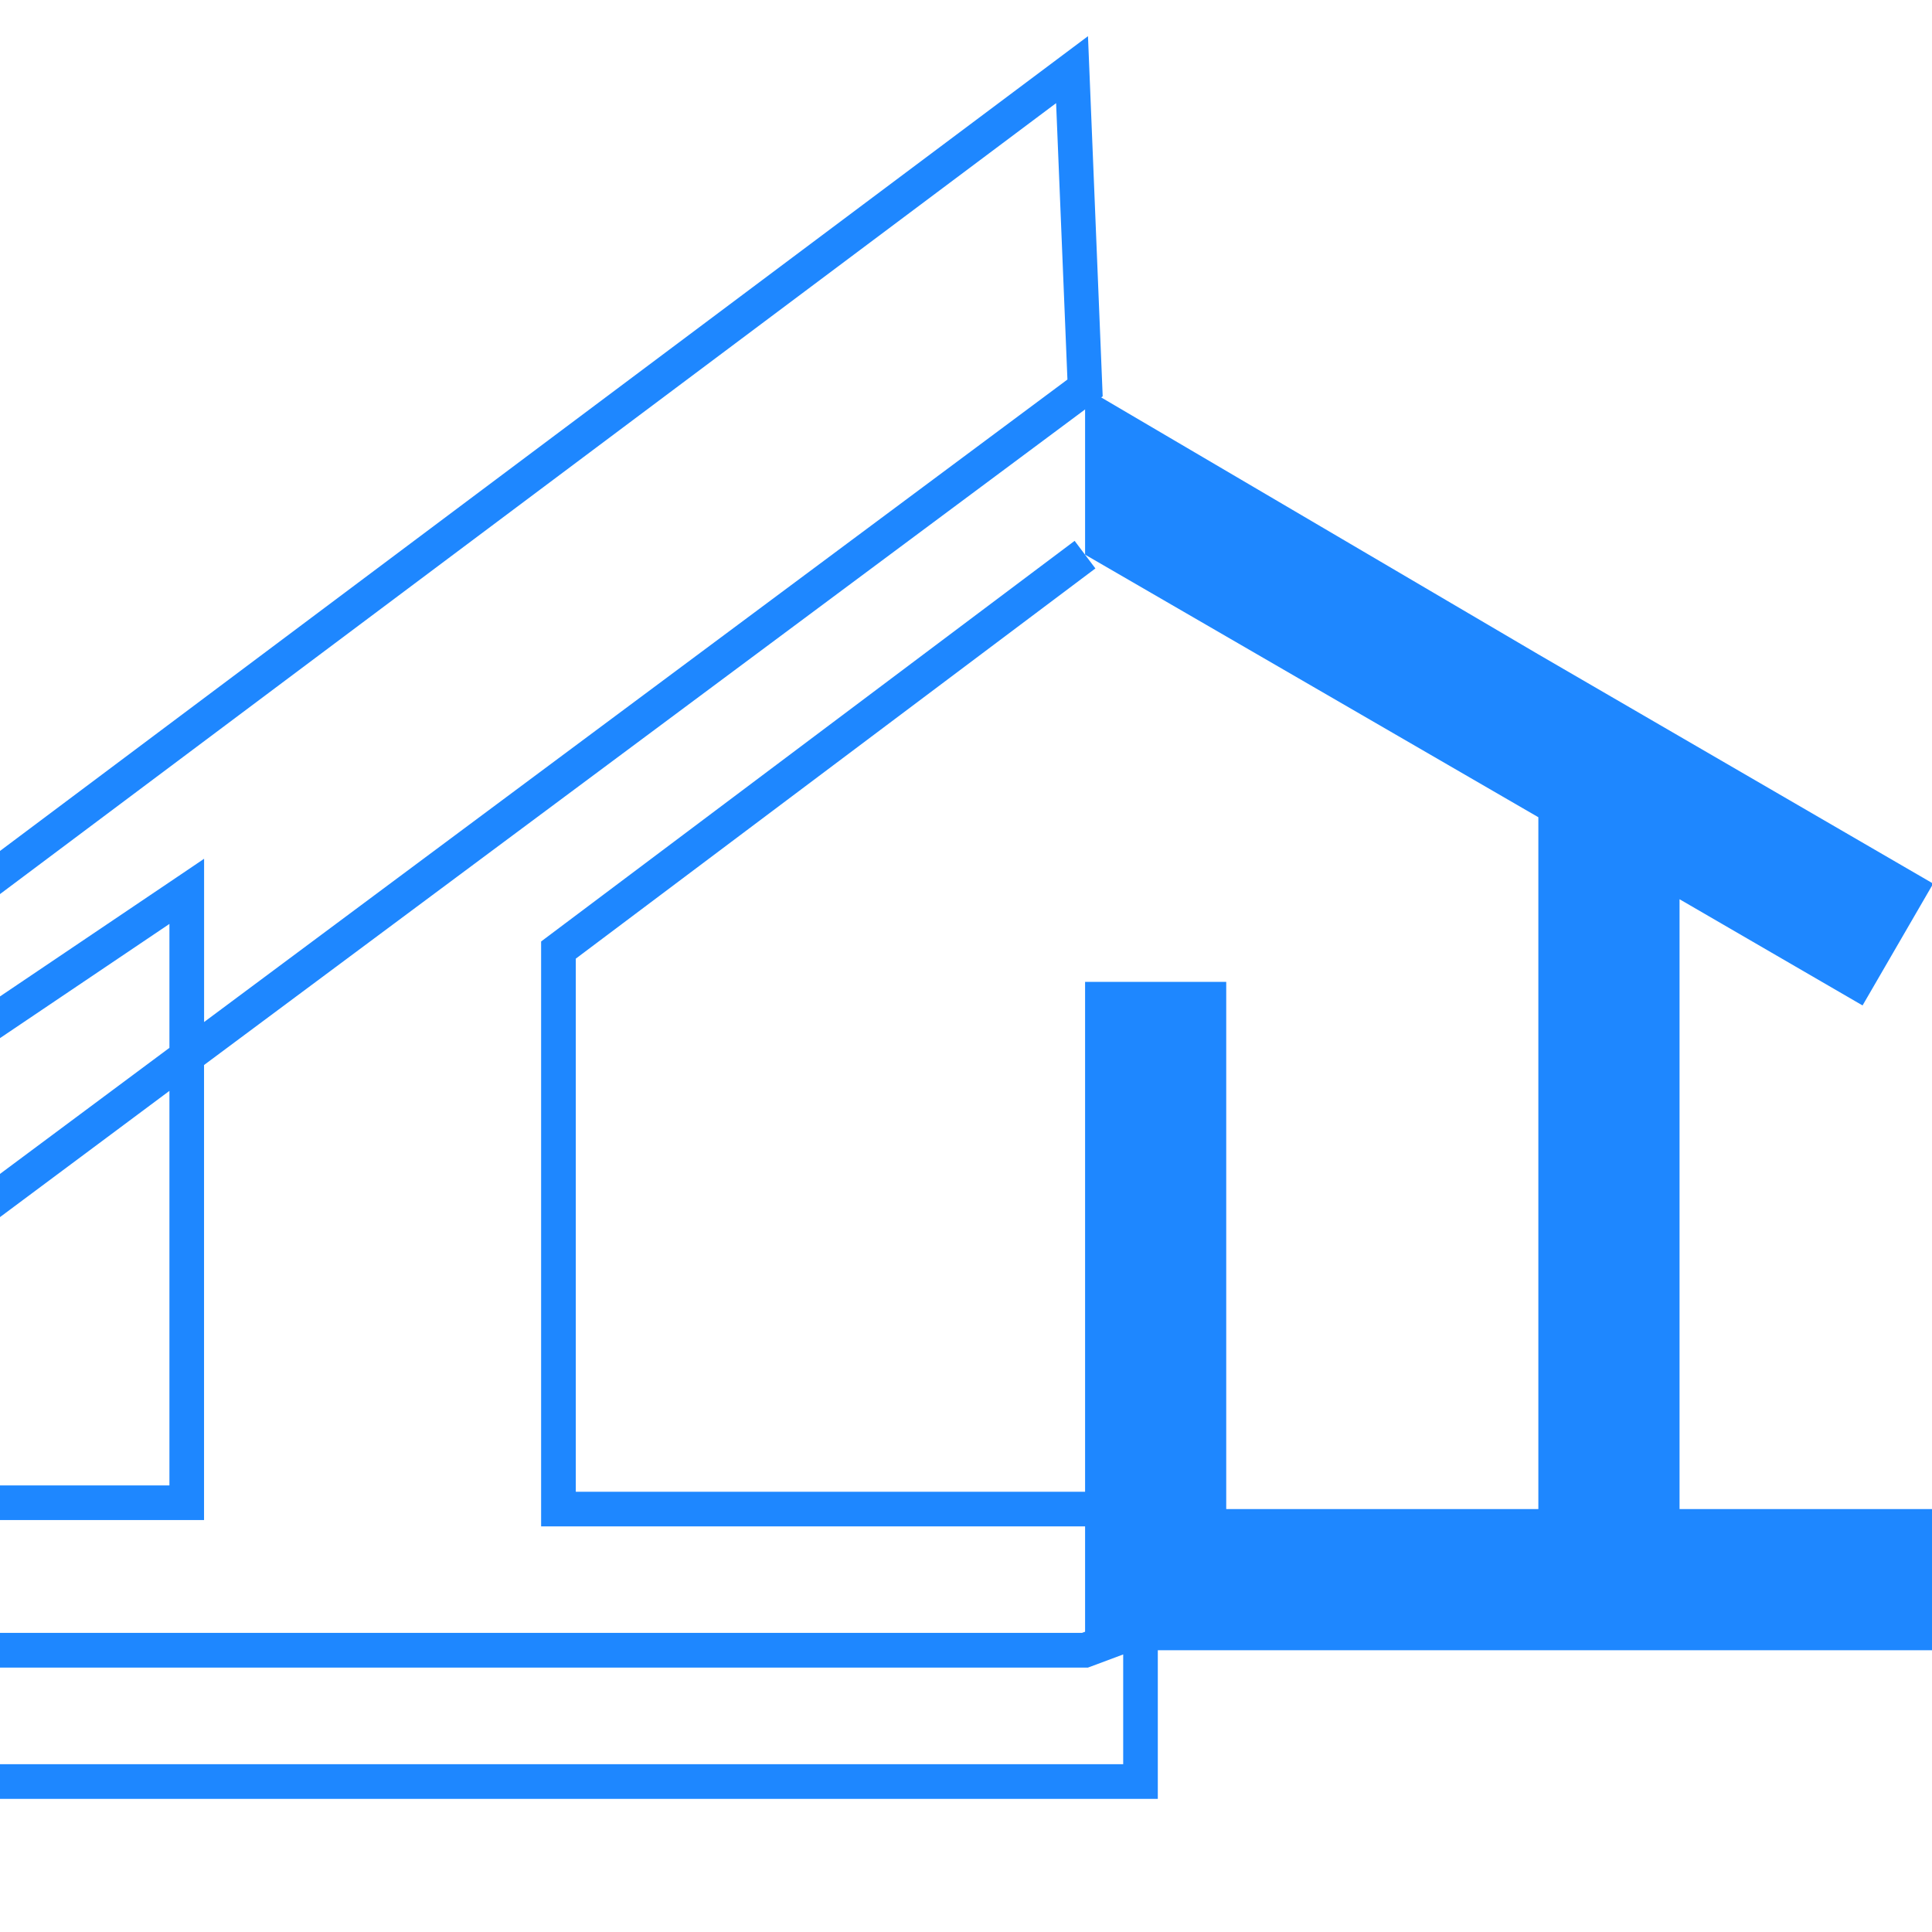
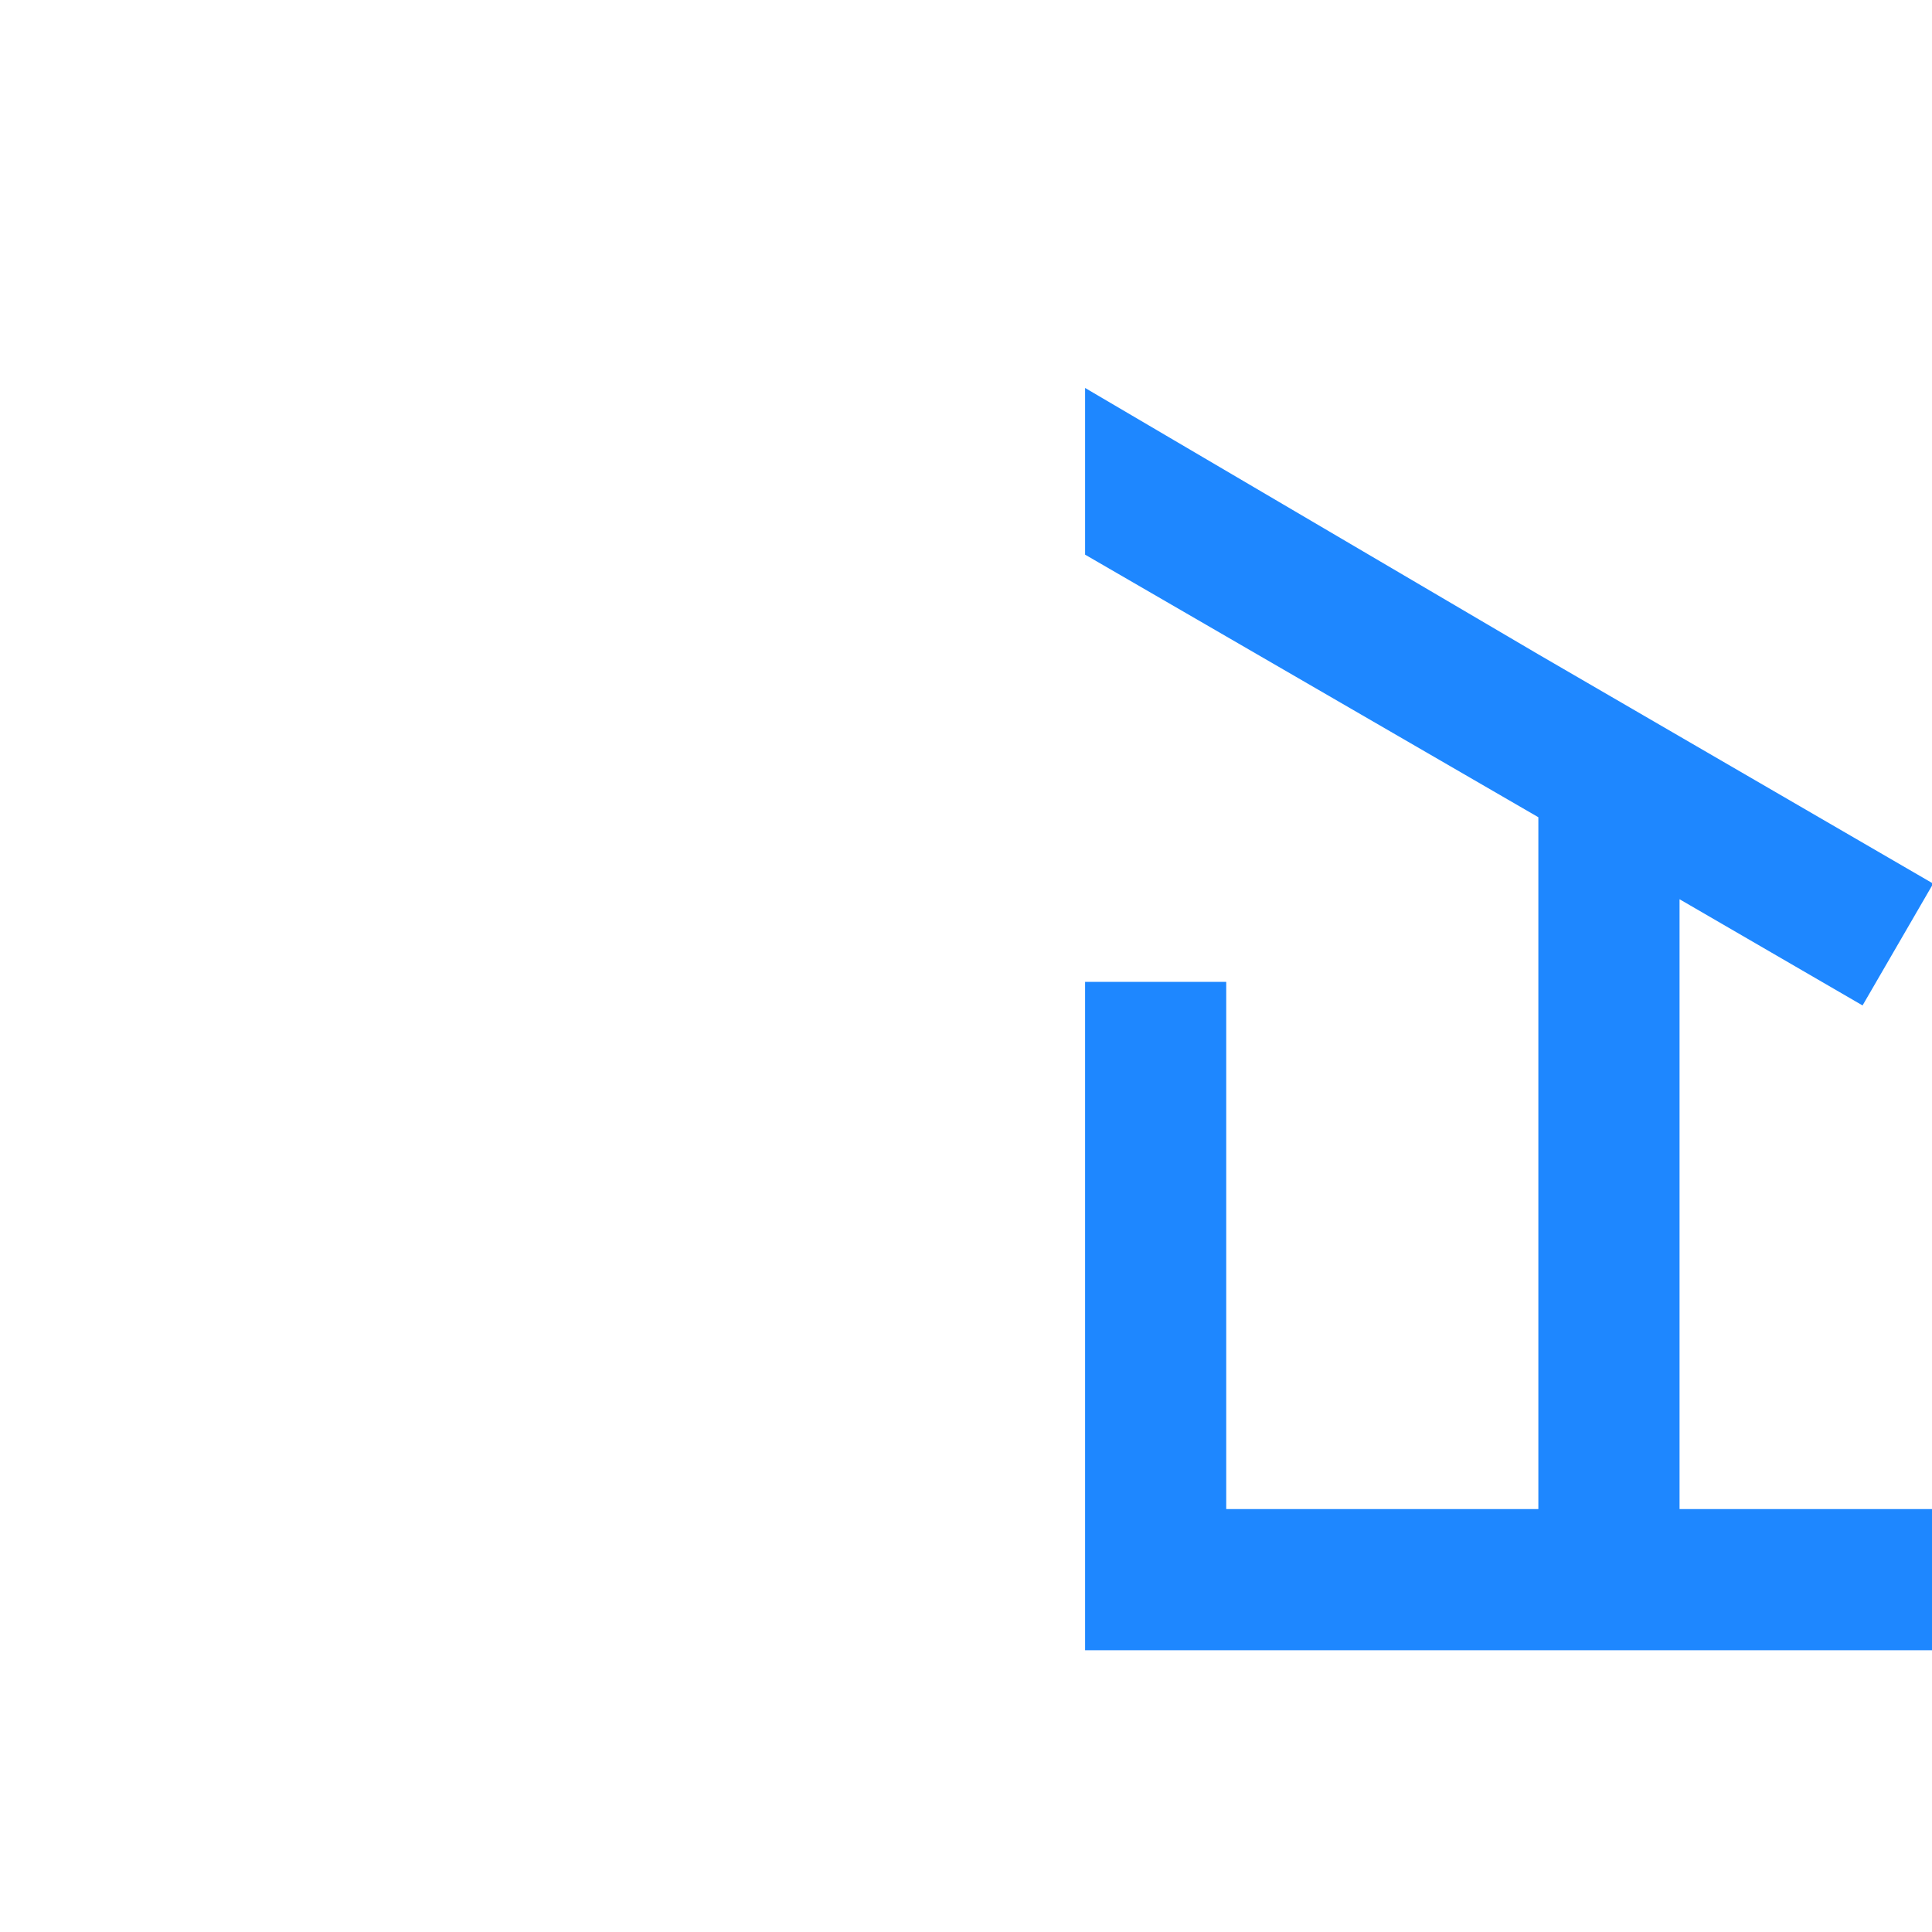
<svg xmlns="http://www.w3.org/2000/svg" version="1.1" id="Calque_1" x="0px" y="0px" width="36px" height="36px" viewBox="0 0 36 36" enable-background="new 0 0 36 36" xml:space="preserve">
-   <path fill-rule="evenodd" clip-rule="evenodd" fill="#1E87FF" d="M24.055,28.976l-2.48,0.925v-2.104H10.729v-9.934l9.682-7.271  l-0.387-0.514l-9.941,7.465v10.899h10.846v1.699l-0.767,0.285H-4.309v-4.543l3.638-2.707v5.148h4.473v-8.479L20.547,7.385  l-0.274-6.711C13.292,5.902,6.309,11.128-0.67,16.358v2.661l-8.203,5.531v6.523h3.919v2.446h26.528v-2.932l2.705-1.009  L24.055,28.976L24.055,28.976z M20.33,31.052l0.599-0.224v2.045H-4.309v-1.8h24.581L20.33,31.052L20.33,31.052z M-4.954,30.427  h-3.273v-5.534l7.557-5.097v2.578l-4.284,3.187V30.427L-4.954,30.427z M-0.024,19.36l3.181-2.144v2.309l-3.181,2.367V19.36  L-0.024,19.36z M3.3,16.342l-3.324,2.241v-1.905L19.679,1.922l0.211,5.15L3.803,19.044v-3.042L3.3,16.342L3.3,16.342z M3.157,20.327  v7.352h-3.181v-4.982L3.157,20.327z" />
  <polygon fill-rule="evenodd" clip-rule="evenodd" fill="#1E87FF" points="20.219,10.335 28.665,15.228 28.665,28.119 22.849,28.119   22.849,18.296 20.219,18.296 20.219,30.75 41.165,30.75 41.165,28.119 31.296,28.119 31.296,16.756 34.706,18.735 36.022,16.465   31.296,13.721 28.665,12.193 20.219,7.229 " />
</svg>